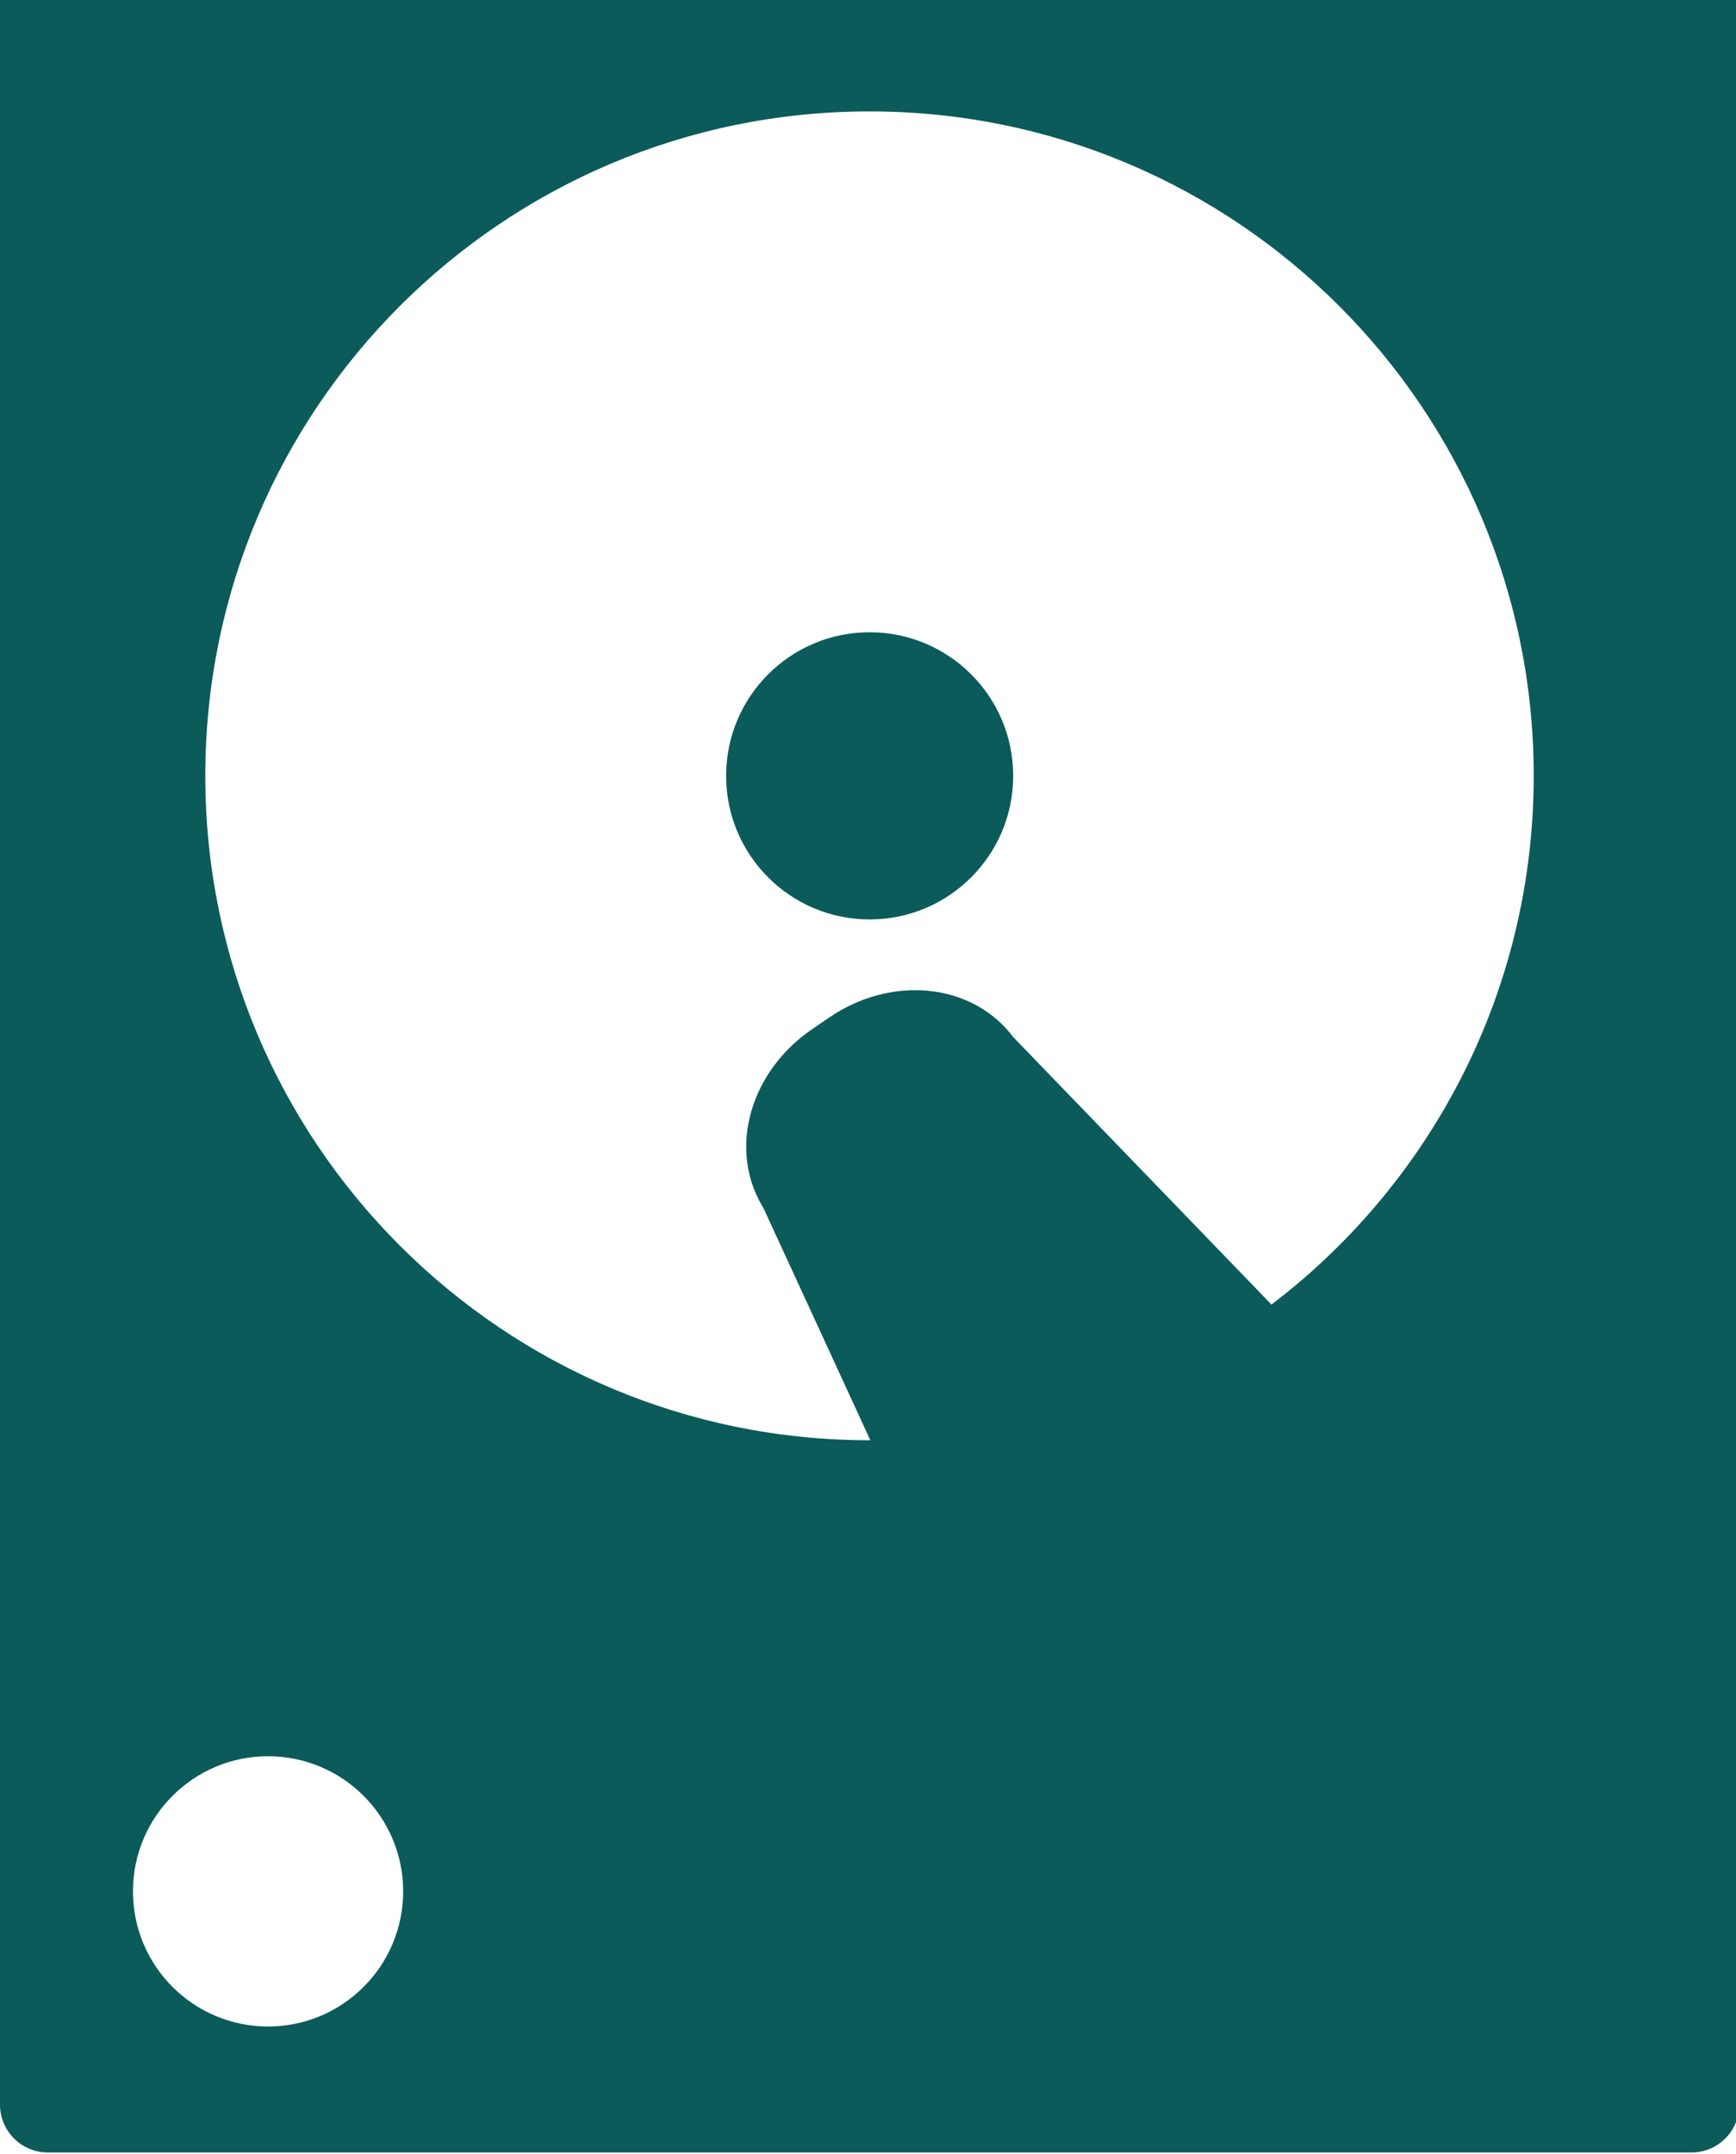
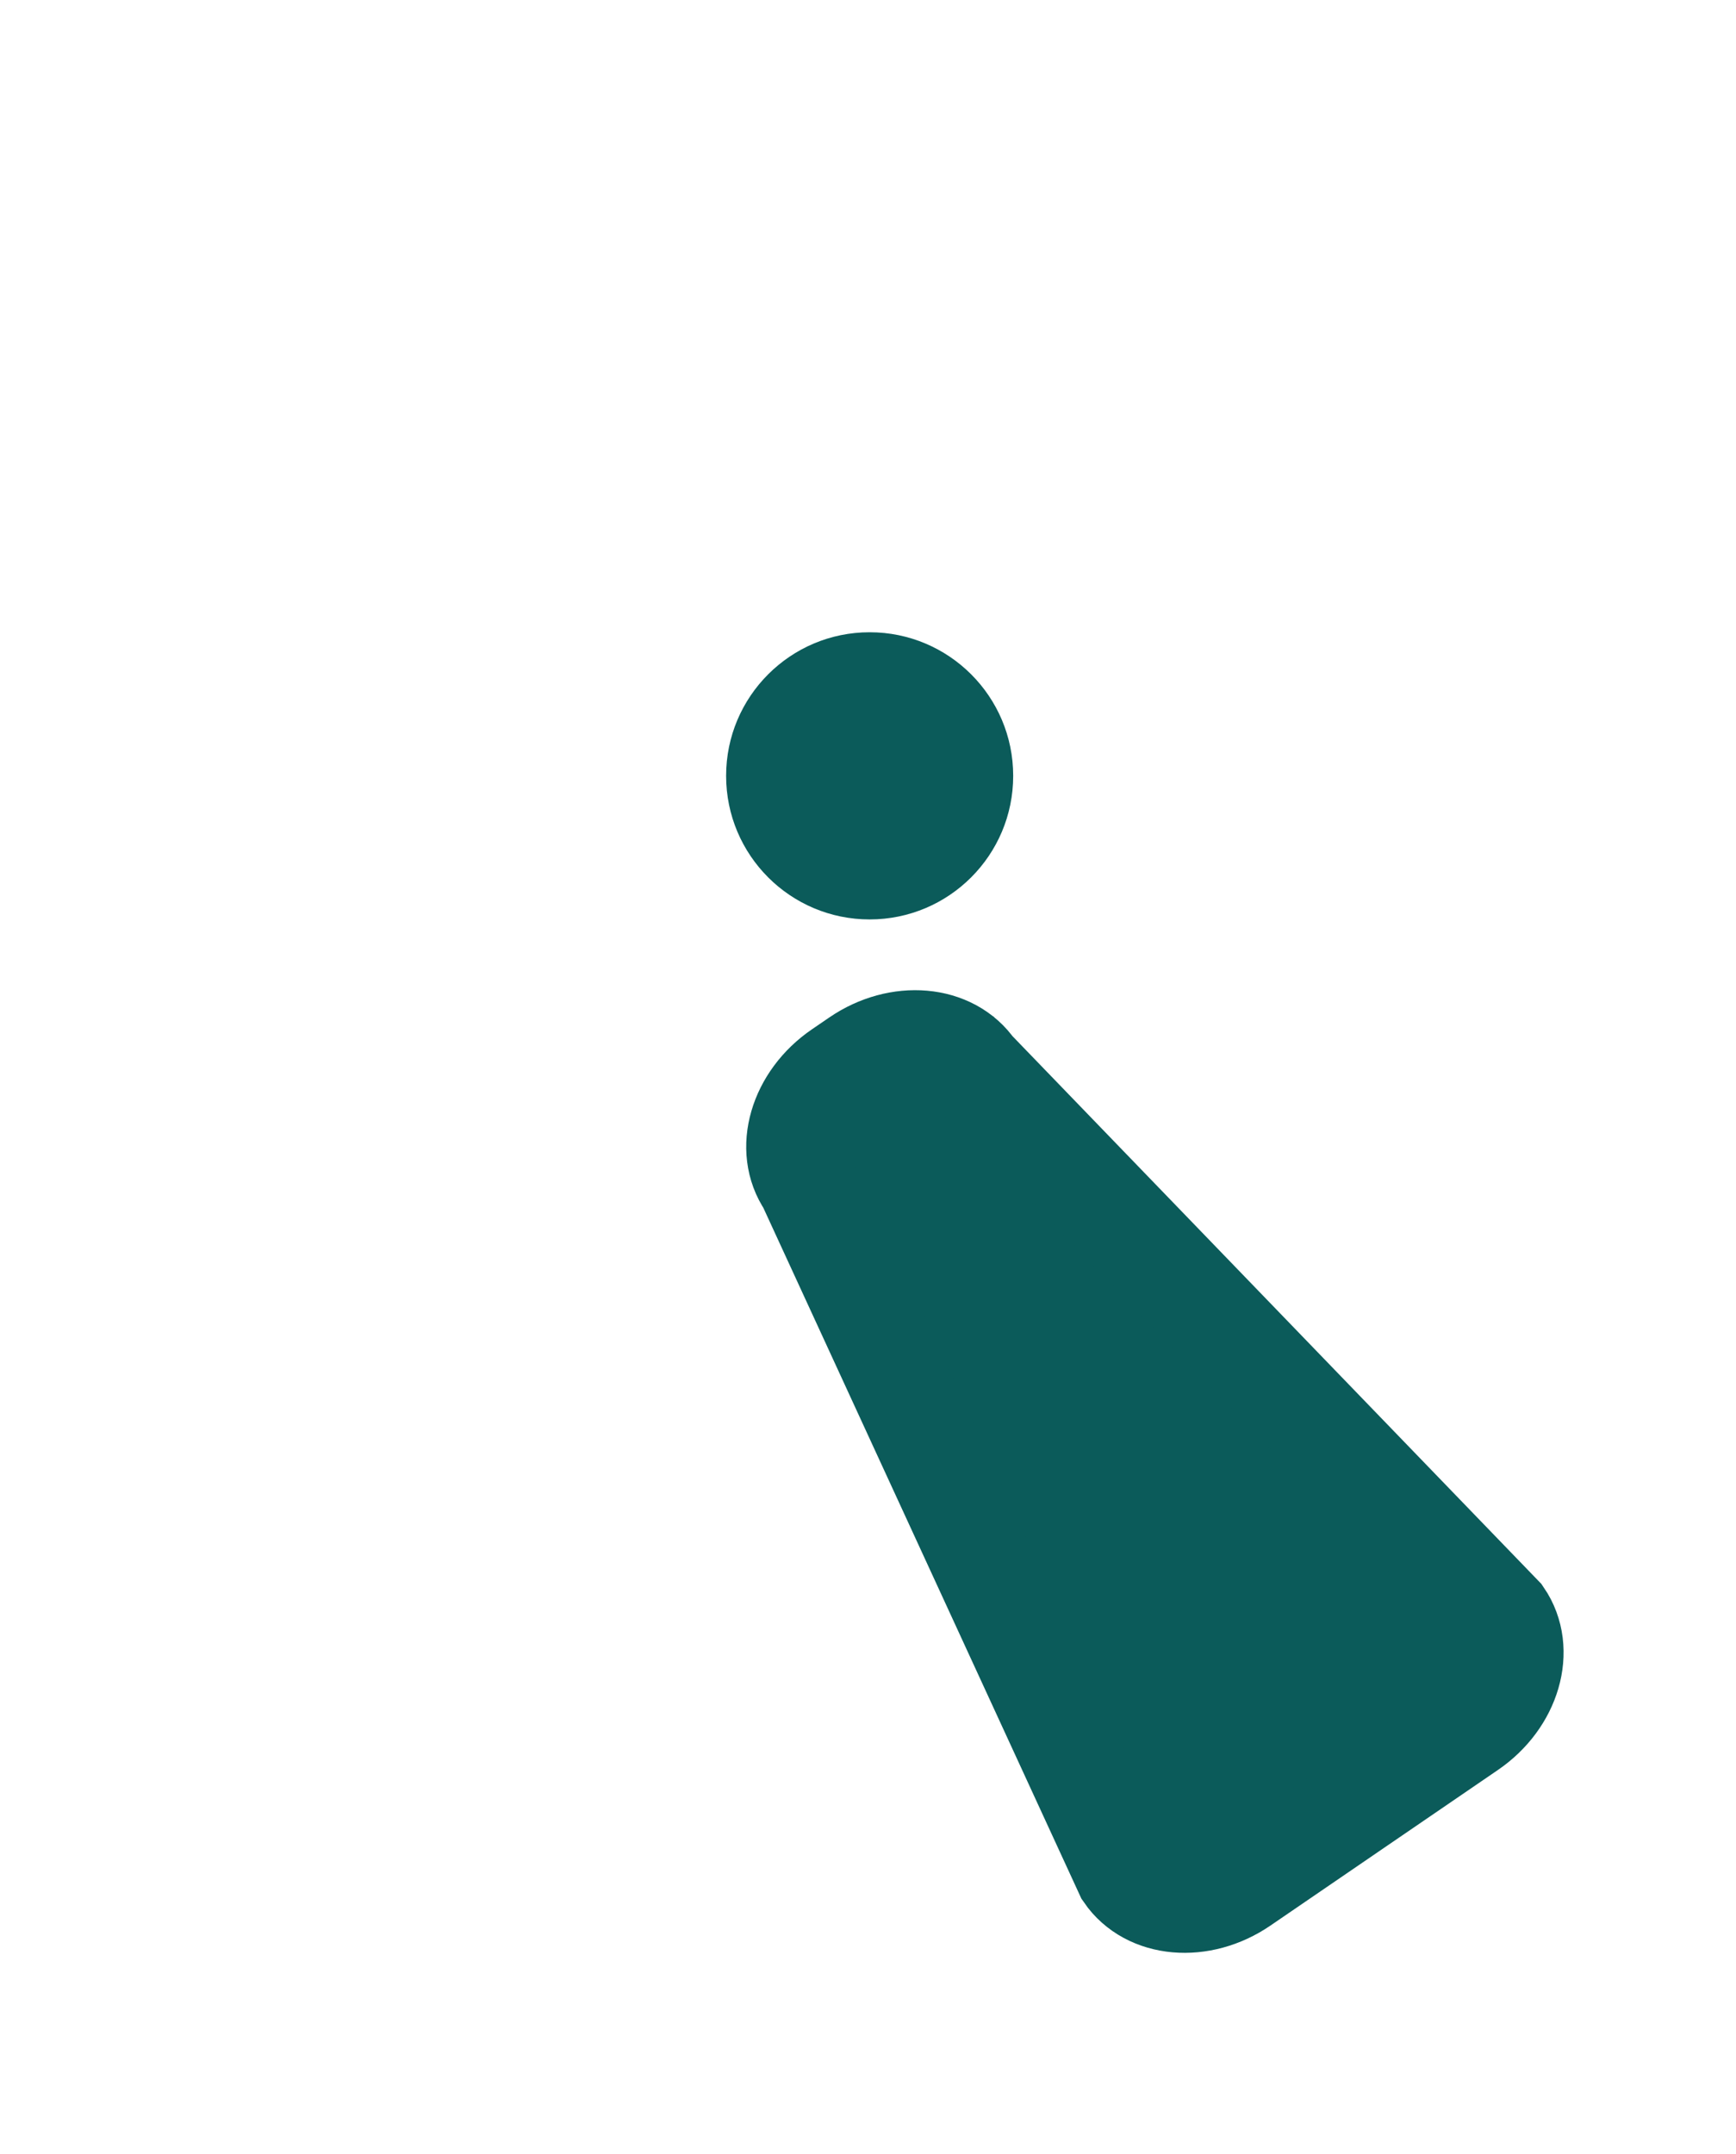
<svg xmlns="http://www.w3.org/2000/svg" width="100%" height="100%" viewBox="0 0 2080 2580" version="1.1" xml:space="preserve" style="fill-rule:evenodd;clip-rule:evenodd;stroke-miterlimit:10;">
  <circle cx="1041.98" cy="929.296" r="171.982" style="fill:#0b5b5a;" />
-   <path d="M1799.61,1935.71c27.659,40.445 10.158,100.556 -39.11,134.223l-272.582,186.389c-49.244,33.686 -111.623,28.184 -139.283,-12.241l-380.743,-826.76c-27.66,-40.47 -10.159,-100.542 39.09,-134.228l20.9,-14.286c49.249,-33.686 111.604,-28.203 139.263,12.261l632.285,654.661l0.18,-0.019Z" style="fill:#0b5b5a;fill-rule:nonzero;stroke:#0b5b5a;stroke-width:121.4px;" />
-   <path d="M2026.62,-112.727l-1969.28,-0c-31.661,-0 -57.339,25.673 -57.339,57.339l0,2576.27c0,31.646 25.678,57.339 57.339,57.339l1969.3,-0c31.665,-0 57.343,-25.693 57.343,-57.339l0,-2576.27c0,-31.603 -25.493,-57.3 -57.261,-57.3l-0.102,-0.039Zm-1705.44,2540.05c-89.393,-0 -161.868,-72.475 -161.868,-161.863c0,-89.388 72.475,-161.862 161.868,-161.862c89.387,-0 161.862,72.474 161.862,161.862c0,89.388 -72.475,161.863 -161.862,161.863Zm1478.42,-491.663c27.659,40.45 10.158,100.562 -39.11,134.228l-272.582,186.385c-49.244,33.69 -111.623,28.188 -139.283,-12.237l-240.388,-521.915c-21.914,1.821 -44.028,2.977 -66.424,2.977c-439.543,-0 -795.828,-356.304 -795.828,-795.828c0,-439.52 356.304,-795.823 795.828,-795.823c439.52,-0 795.823,356.303 795.823,795.823c0,280.473 -145.211,526.892 -364.437,668.602l326.158,337.813l0.243,-0.025Z" style="fill:#0b5b5a;fill-rule:nonzero;" />
+   <path d="M1799.61,1935.71c27.659,40.445 10.158,100.556 -39.11,134.223l-272.582,186.389c-49.244,33.686 -111.623,28.184 -139.283,-12.241l-380.743,-826.76c-27.66,-40.47 -10.159,-100.542 39.09,-134.228l20.9,-14.286c49.249,-33.686 111.604,-28.203 139.263,12.261l0.18,-0.019Z" style="fill:#0b5b5a;fill-rule:nonzero;stroke:#0b5b5a;stroke-width:121.4px;" />
</svg>